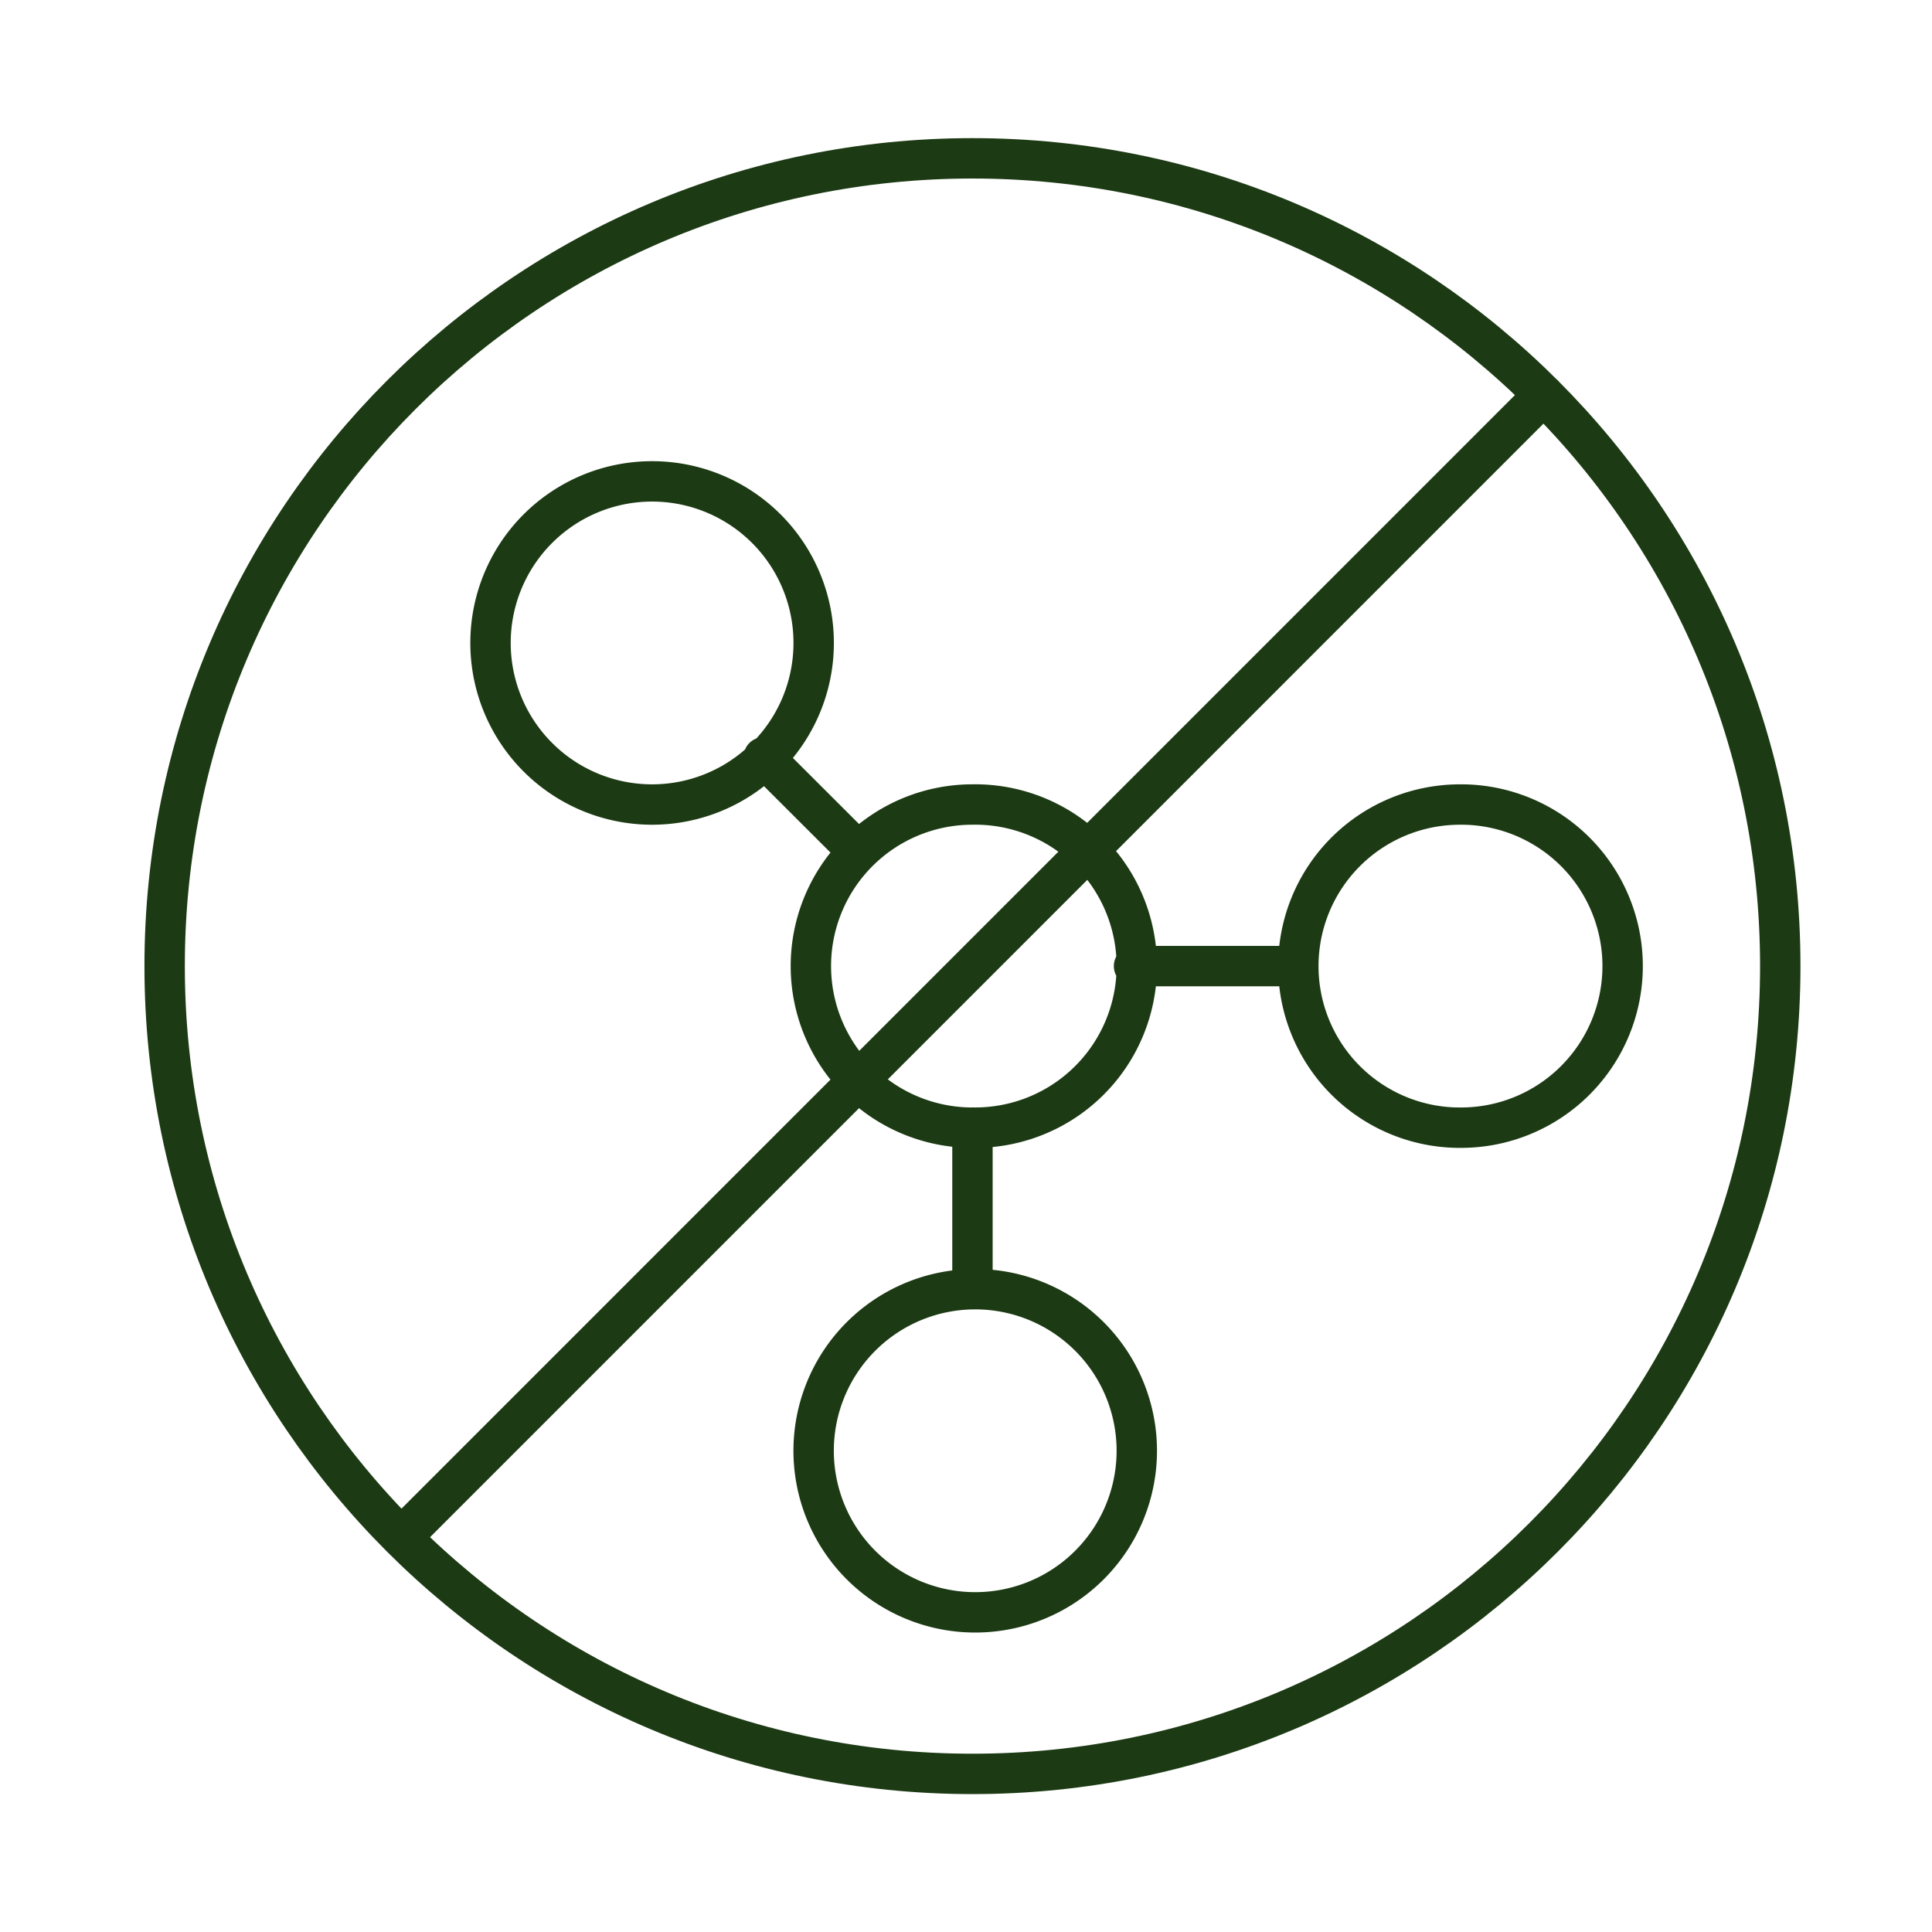
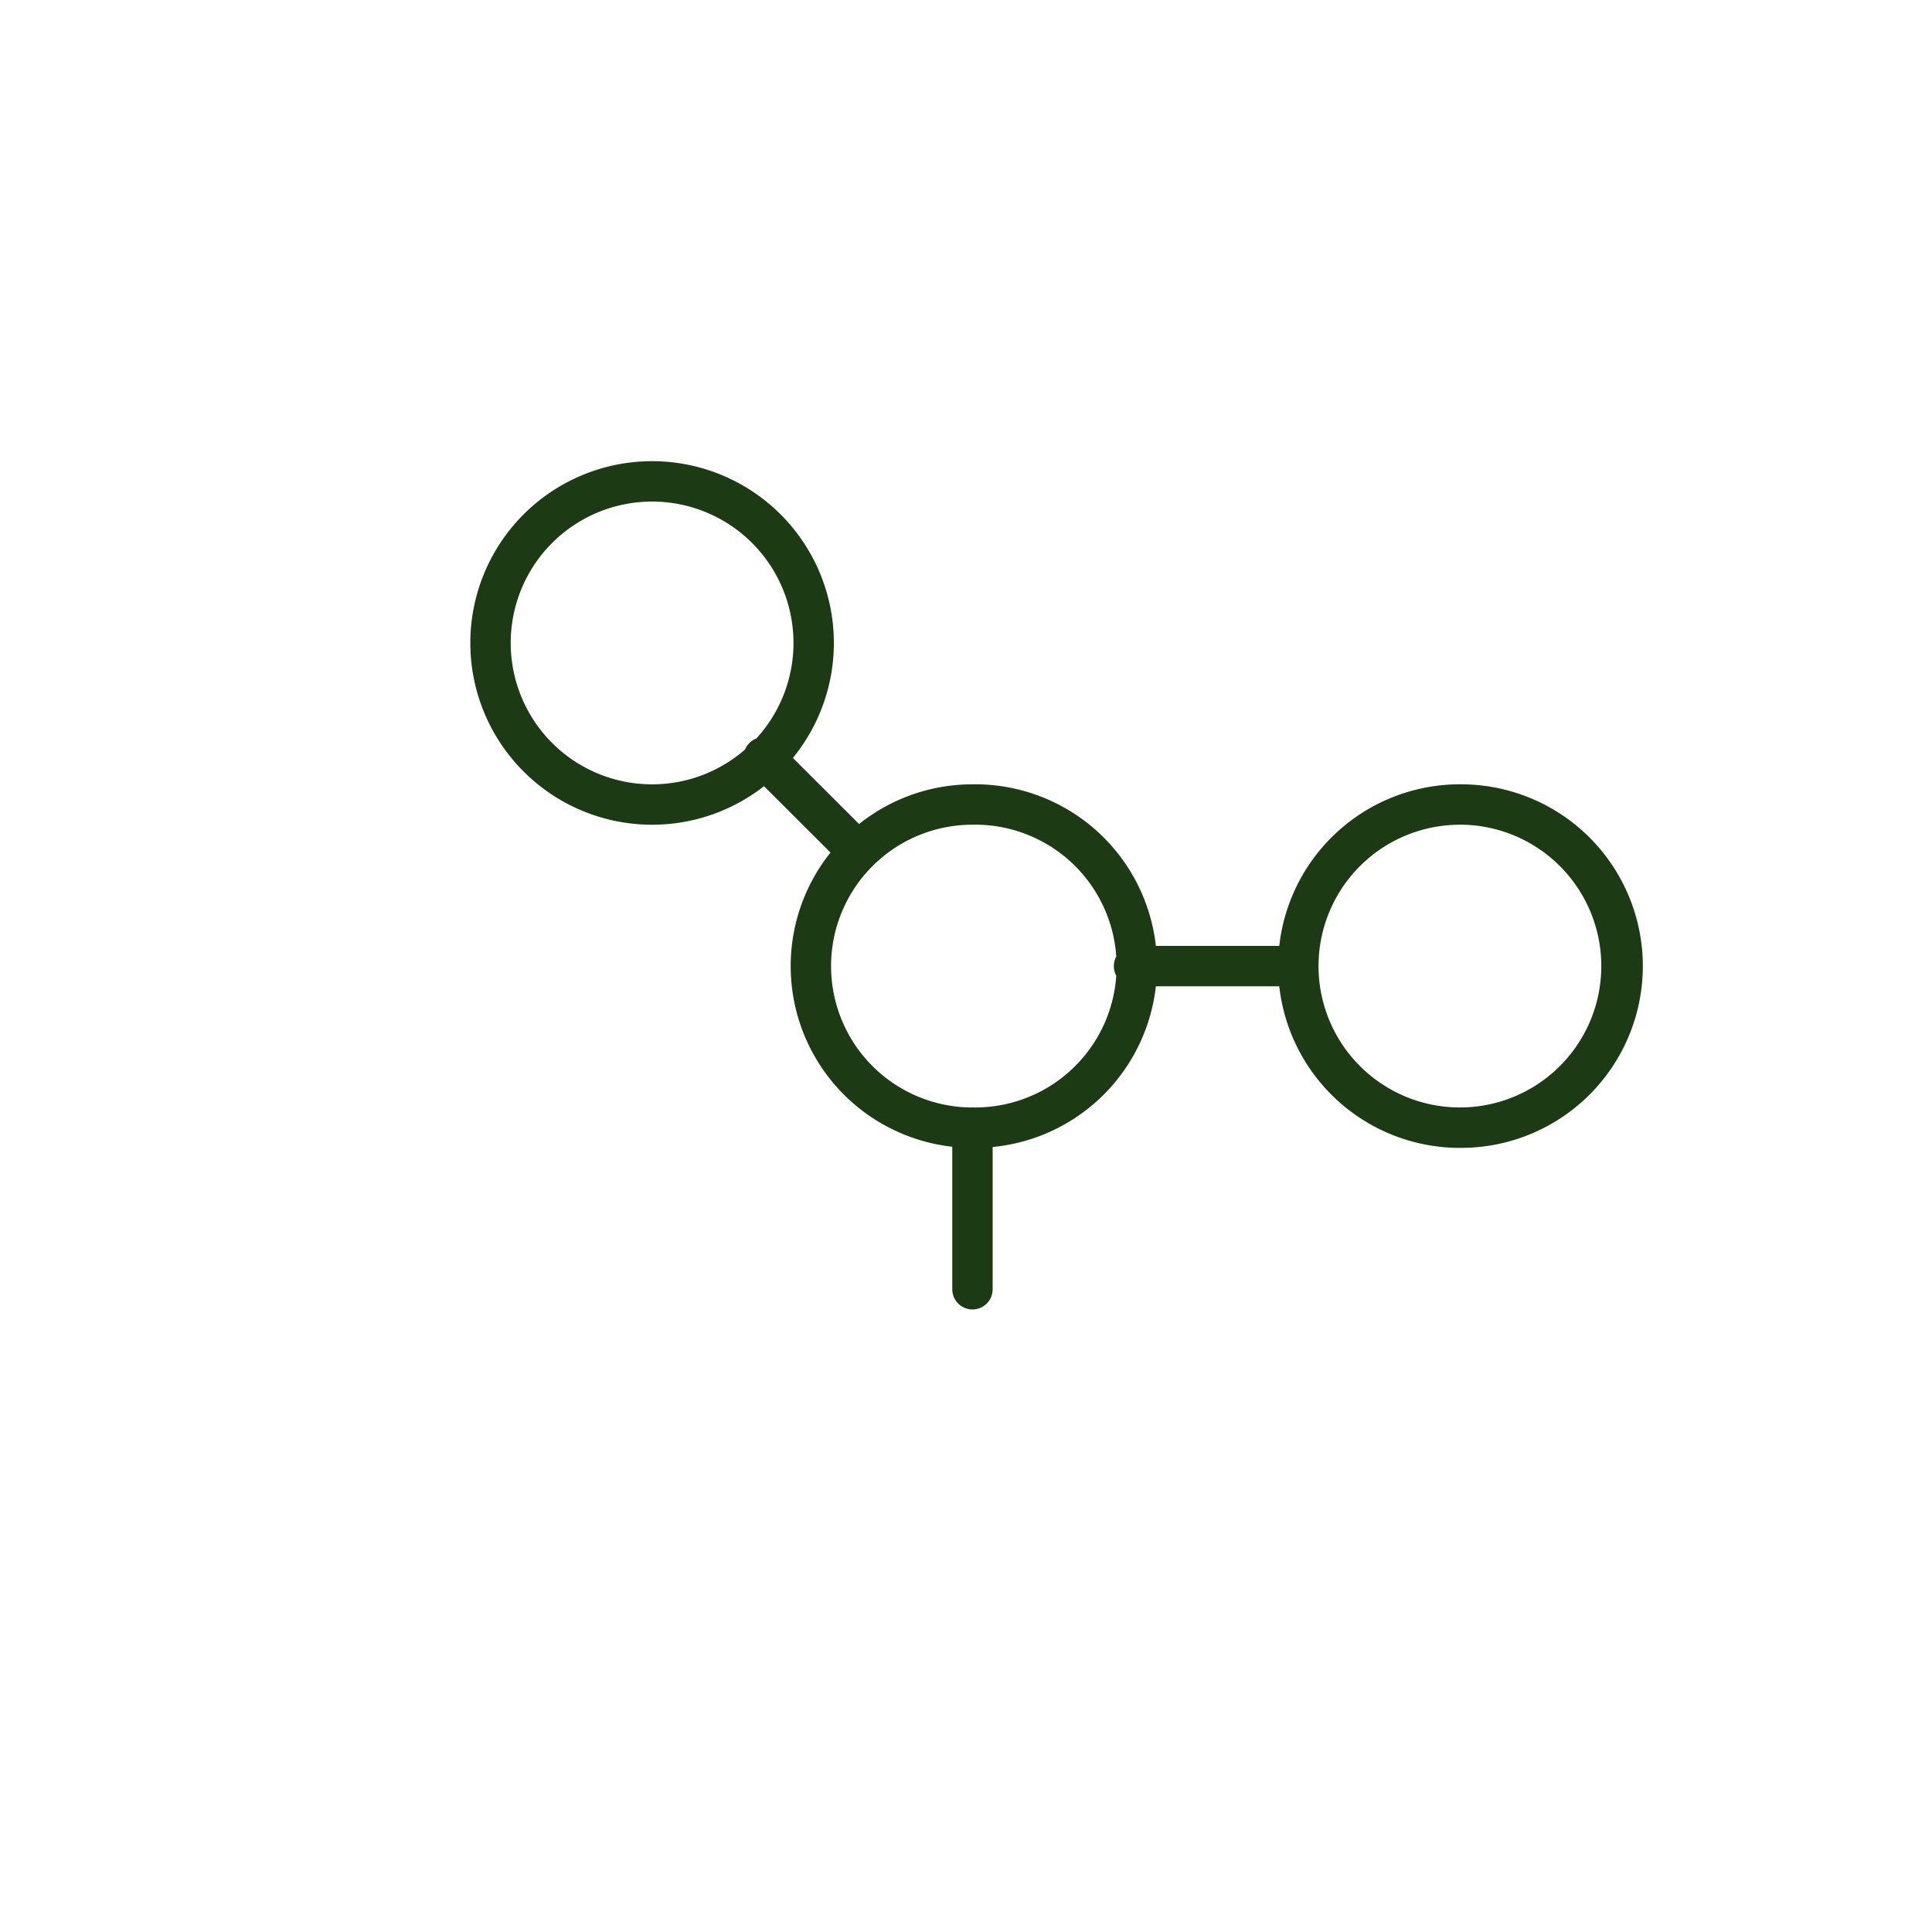
<svg xmlns="http://www.w3.org/2000/svg" width="41" height="41" fill="none">
  <g>
    <g stroke="#1C3A13" stroke-linecap="round" stroke-linejoin="round" stroke-width=".857">
-       <path d="M20.637 23.93a3.429 3.429 0 1 0 0-6.857 3.429 3.429 0 0 0 0 6.858ZM30.923 23.93a3.429 3.429 0 1 0 0-6.856 3.429 3.429 0 0 0 0 6.857ZM20.637 34.216a3.429 3.429 0 1 0 0-6.857 3.429 3.429 0 0 0 0 6.857ZM20.637 23.93v3.43M24.066 20.502h3.428M13.78 17.073a3.429 3.429 0 1 0 0-6.857 3.429 3.429 0 0 0 0 6.857ZM18.214 18.076l-2.008-2.005" />
-       <path d="M20.637 37.645c9.468 0 17.143-7.675 17.143-17.143S30.105 3.36 20.637 3.36 3.494 11.034 3.494 20.502s7.675 17.143 17.143 17.143ZM8.517 32.625 32.76 8.379" />
+       <path d="M20.637 23.93a3.429 3.429 0 1 0 0-6.857 3.429 3.429 0 0 0 0 6.858ZM30.923 23.93a3.429 3.429 0 1 0 0-6.856 3.429 3.429 0 0 0 0 6.857Za3.429 3.429 0 1 0 0-6.857 3.429 3.429 0 0 0 0 6.857ZM20.637 23.93v3.43M24.066 20.502h3.428M13.78 17.073a3.429 3.429 0 1 0 0-6.857 3.429 3.429 0 0 0 0 6.857ZM18.214 18.076l-2.008-2.005" />
    </g>
  </g>
</svg>